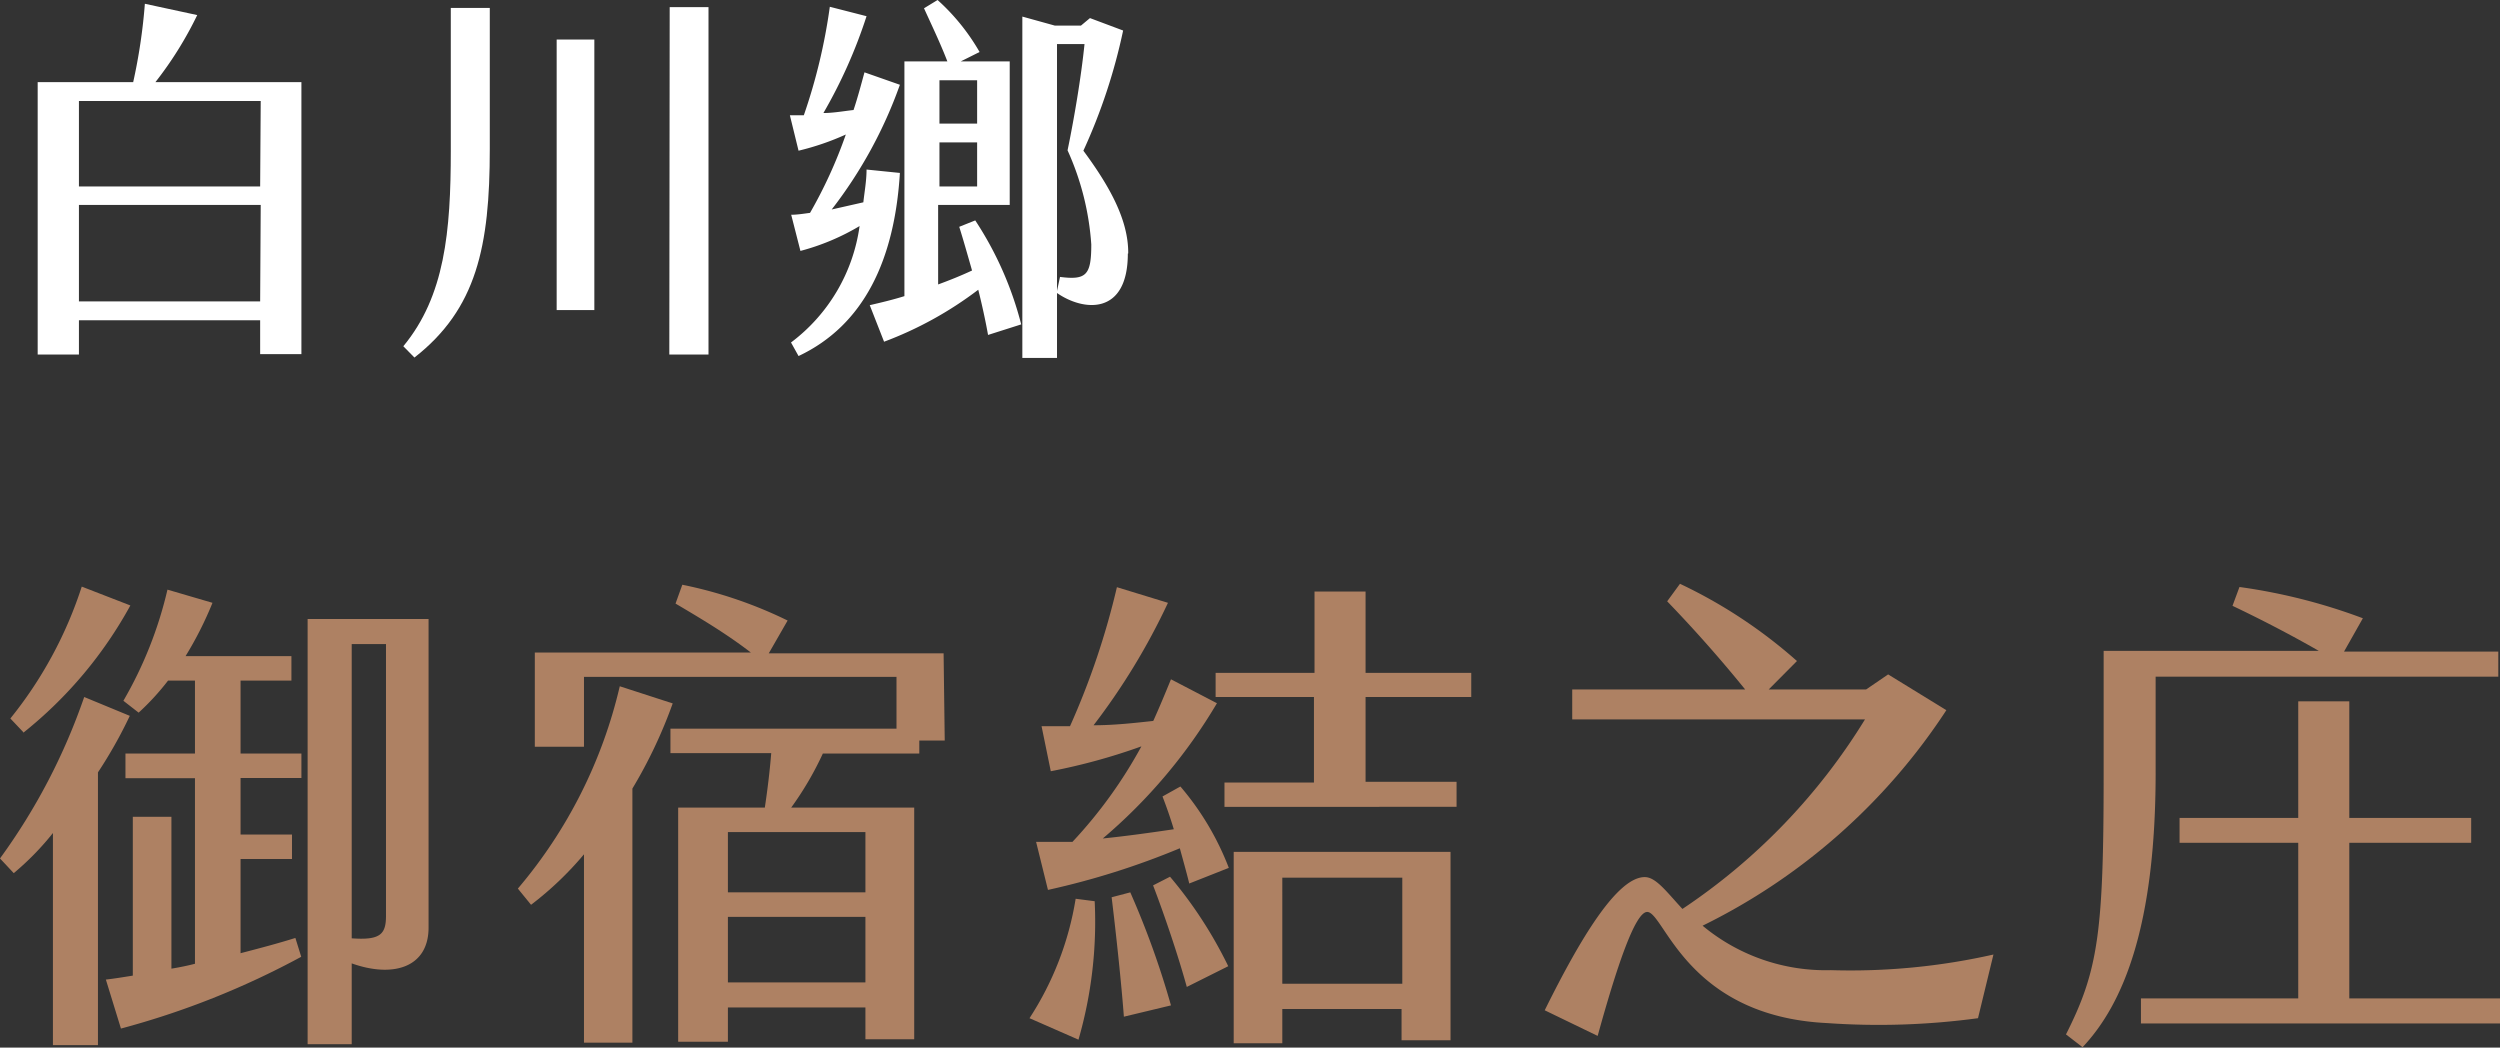
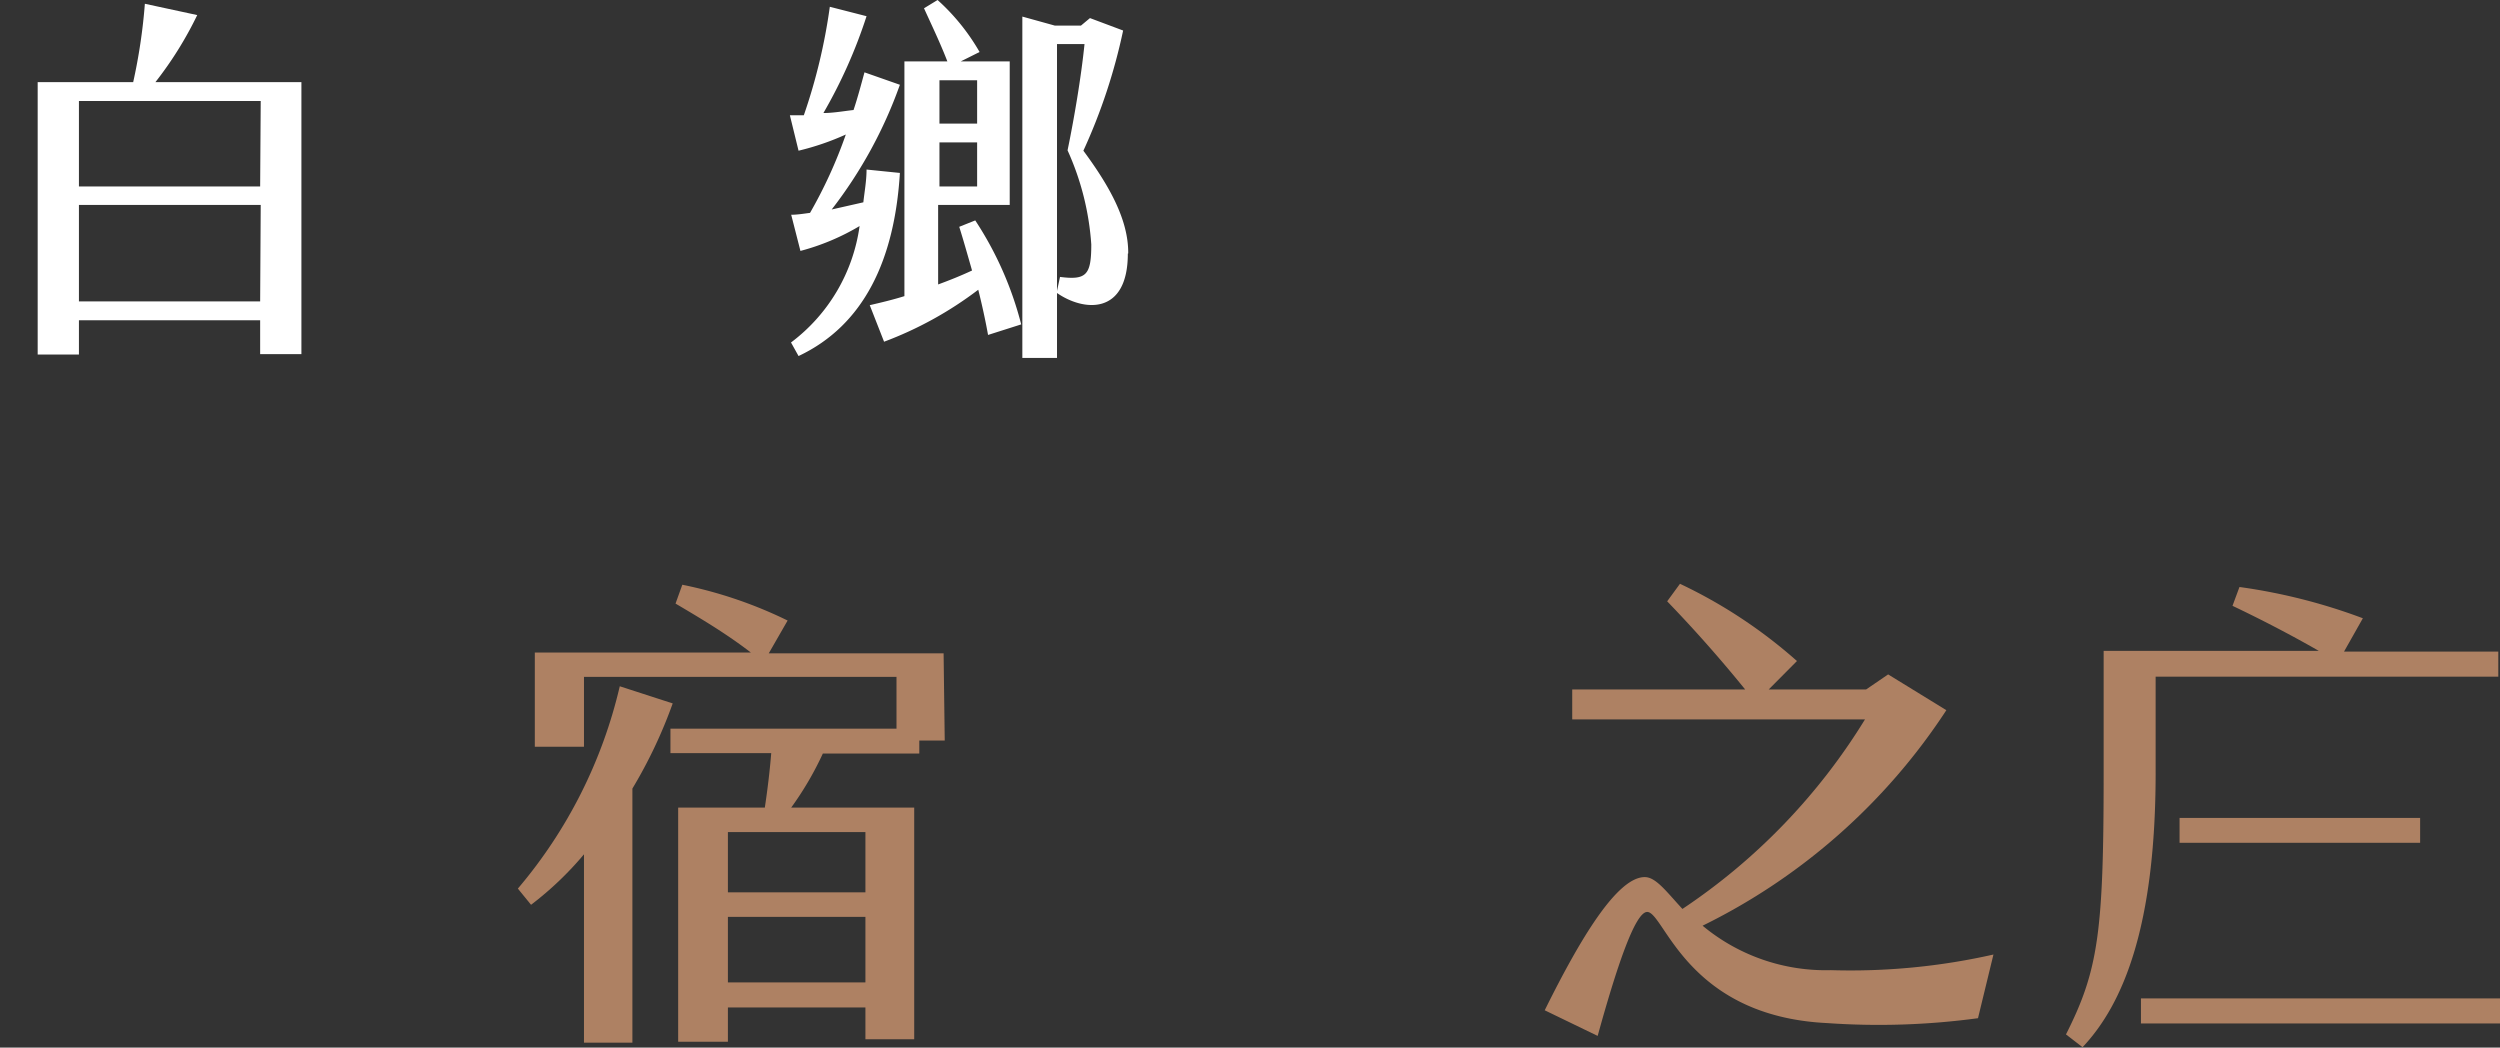
<svg xmlns="http://www.w3.org/2000/svg" viewBox="0 0 132.71 55.61">
  <rect x="0" y="0" width="132.71" height="55.61" fill="#333333" stroke="none" />
  <defs>
    <style>.cls-1{fill:#fff;}.cls-2{fill:#ae8163;}</style>
  </defs>
  <g id="圖層_2" data-name="圖層 2">
    <g id="G">
      <path class="cls-1" d="M16,4.36V18.8H13.81V17H4.19v1.82H2V4.36H7.07A29.58,29.58,0,0,0,7.69.2l2.78.6A19.54,19.54,0,0,1,8.25,4.36Zm-2.16,1H4.19V9.9h9.62Zm0,5.52H4.19V16h9.62Z" />
-       <path class="cls-1" d="M21.41,18.38c2.2-2.66,2.52-6.08,2.52-10.38V.42H26v7.5c0,5.16-.7,8.48-4,11.06ZM29.55,2.1h2V16.46h-2Zm6-1.72h2.06V18.82H35.53Z" />
      <path class="cls-1" d="M47.77,9.18c-.28,4.6-1.9,8.08-5.38,9.72l-.4-.72A9.32,9.32,0,0,0,45.63,12a12.2,12.2,0,0,1-3.14,1.32L42,11.4c.34,0,.68-.06,1-.1a24.67,24.67,0,0,0,1.9-4.16A13.93,13.93,0,0,1,42.39,8l-.46-1.88.74,0A30.12,30.12,0,0,0,44.05.36L46,.86A26.53,26.53,0,0,1,43.71,6c.52,0,1.06-.1,1.6-.16.22-.66.4-1.34.58-2l1.88.66a23.79,23.79,0,0,1-3.62,6.62l1.68-.38C45.89,10.18,46,9.6,46,9Zm4,2.52a18.27,18.27,0,0,1,2.44,5.52l-1.76.56c-.14-.78-.32-1.6-.52-2.4a19.58,19.58,0,0,1-5,2.76l-.76-1.94c.6-.14,1.2-.28,1.84-.48V3.26h2.28c-.36-.94-.84-1.94-1.24-2.82L49.77,0A11.22,11.22,0,0,1,52,2.76l-1,.5h2.6v7.62h-3.8V15.1c.6-.22,1.2-.46,1.8-.74-.24-.84-.46-1.62-.68-2.32Zm-1.9-7.44v2.3h2V4.26Zm2,5.64V7.56h-2V9.9Zm8,3.56c0,3.3-2.36,3.08-3.78,2.08l.18-.84c1.4.18,1.66-.1,1.66-1.72a14.45,14.45,0,0,0-1.26-5c.34-1.64.72-3.86.9-5.64H56.11V19H54.27V.88L56,1.36h1.38l.48-.4,1.76.66A30.22,30.22,0,0,1,57.51,8C58.87,9.84,59.91,11.66,59.89,13.46Z" />
-       <path class="cls-2" d="M5.2,41V55.48H2.81V44.22A14.63,14.63,0,0,1,.73,46.35L0,45.57A32.54,32.54,0,0,0,4.47,37l2.42,1A24.18,24.18,0,0,1,5.2,41Zm-3.93-2.1-.72-.76a21.84,21.84,0,0,0,3.79-7l2.58,1A22.37,22.37,0,0,1,1.27,38.87ZM15.68,49.79l.31,1A43.73,43.73,0,0,1,6.42,54.6L5.62,52c.44-.05.93-.13,1.43-.21V43.36H9.1v8.06c.42-.07.83-.15,1.25-.26V41.31H6.66V40h3.69V36.13H8.92a13.28,13.28,0,0,1-1.56,1.7l-.81-.63a21.37,21.37,0,0,0,2.34-5.9l2.39.7a19.1,19.1,0,0,1-1.43,2.83h5.62v1.3h-2.7V40H16v1.3H12.77v3H15.5v1.3H12.77v5C13.81,50.33,14.79,50.07,15.68,49.79Zm7.07-16.93V49.24c0,2.13-1.9,2.68-4.08,1.9v4.29H16.33V32.86Zm-2.26,1.33H18.67V49.81c1.51.11,1.82-.21,1.82-1.19Z" />
      <path class="cls-2" d="M33.57,41.86V55.35H31v-10a17.44,17.44,0,0,1-2.81,2.68l-.7-.86a25.53,25.53,0,0,0,5.41-10.74l2.81.91A25.3,25.3,0,0,1,33.57,41.86Zm16.58-2.55H48.8V40H43.68A16.91,16.91,0,0,1,42,42.87h6.53v12.3H45.94V53.48h-7.3V55.3H36V42.87h4.6c.15-1,.26-1.92.34-2.89H35.59v-1.3h12V35.93H31v3.71H28.39v-5H39.86c-1.3-1-2.63-1.79-4-2.6l.36-1a23.17,23.17,0,0,1,5.59,1.9l-1,1.74h9.28Zm-4.21,4.86h-7.3v3.2h7.3Zm0,4.5h-7.3v3.48h7.3Z" />
-       <path class="cls-2" d="M58.11,47.84a22.54,22.54,0,0,1-.86,7.35l-2.6-1.14a16.37,16.37,0,0,0,2.45-6.34Zm4.55-6.09a14.77,14.77,0,0,1,2.57,4.32l-2.1.83c-.16-.65-.34-1.28-.5-1.87a41.34,41.34,0,0,1-7,2.21L55,44.69c.63,0,1.28,0,1.93,0a24.5,24.5,0,0,0,3.66-5.07,32.11,32.11,0,0,1-4.81,1.32l-.49-2.39h1.51a40.77,40.77,0,0,0,2.49-7.38L62,32a35.1,35.1,0,0,1-3.95,6.5c1.09,0,2.16-.12,3.17-.23.31-.68.62-1.43.94-2.21l2.44,1.27a28.27,28.27,0,0,1-6.06,7.18c1.28-.13,2.55-.31,3.77-.49-.18-.6-.39-1.2-.6-1.74ZM60,47.37a45.6,45.6,0,0,1,2.16,6l-2.5.6c-.13-1.74-.41-4.37-.65-6.34Zm2.11-.83a22.74,22.74,0,0,1,3.09,4.75L63,52.39c-.46-1.67-1.19-3.83-1.79-5.39ZM72.49,37v4.5h4.83v1.33H65V41.54h4.75V37H64.53V35.72h5.25V31.4h2.71v4.32H78.1V37Zm-7,8.22H77v10h-2.6V53.56H68.07v1.82H65.49Zm2.58,7h6.37V46.59H68.07Z" />
      <path class="cls-2" d="M105.82,50.67,105,54.05a39.19,39.19,0,0,1-8,.26c-7.48-.36-8.65-5.9-9.56-5.9-.65,0-1.64,3-2.63,6.58l-2.81-1.36c1.9-3.84,3.85-7.07,5.31-7.07.59,0,1.14.76,2,1.69A32.53,32.53,0,0,0,99,38.19H83.46V36.6h9.18c-1.41-1.74-2.78-3.27-4.14-4.68l.68-.93a26.29,26.29,0,0,1,6.21,4.1l-1.5,1.51h5.17l1.17-.8,3.09,1.9A32.62,32.62,0,0,1,90.38,49.14a10.22,10.22,0,0,0,6.81,2.36A34.42,34.42,0,0,0,105.82,50.67Z" />
-       <path class="cls-2" d="M114.43,41c0,8.06-1.67,12.25-3.88,14.59l-.88-.68c1.71-3.38,2-5.4,2-13.8V34.55h11.42c-1.59-.91-3.17-1.72-4.58-2.39l.37-1a30.42,30.42,0,0,1,6.55,1.66l-1,1.77h8.19v1.33H114.43Zm18.28,12v1.33H113.65V53H122V44.74H115.7V43.42H122V37.23h2.71v6.19h6.47v1.32h-6.47V53Z" />
+       <path class="cls-2" d="M114.43,41c0,8.06-1.67,12.25-3.88,14.59l-.88-.68c1.71-3.38,2-5.4,2-13.8V34.55h11.42c-1.59-.91-3.17-1.72-4.58-2.39l.37-1a30.42,30.42,0,0,1,6.55,1.66l-1,1.77h8.19v1.33H114.43Zm18.28,12v1.33H113.65V53H122V44.74H115.7V43.42H122V37.23v6.19h6.47v1.32h-6.47V53Z" />
    </g>
  </g>
</svg>